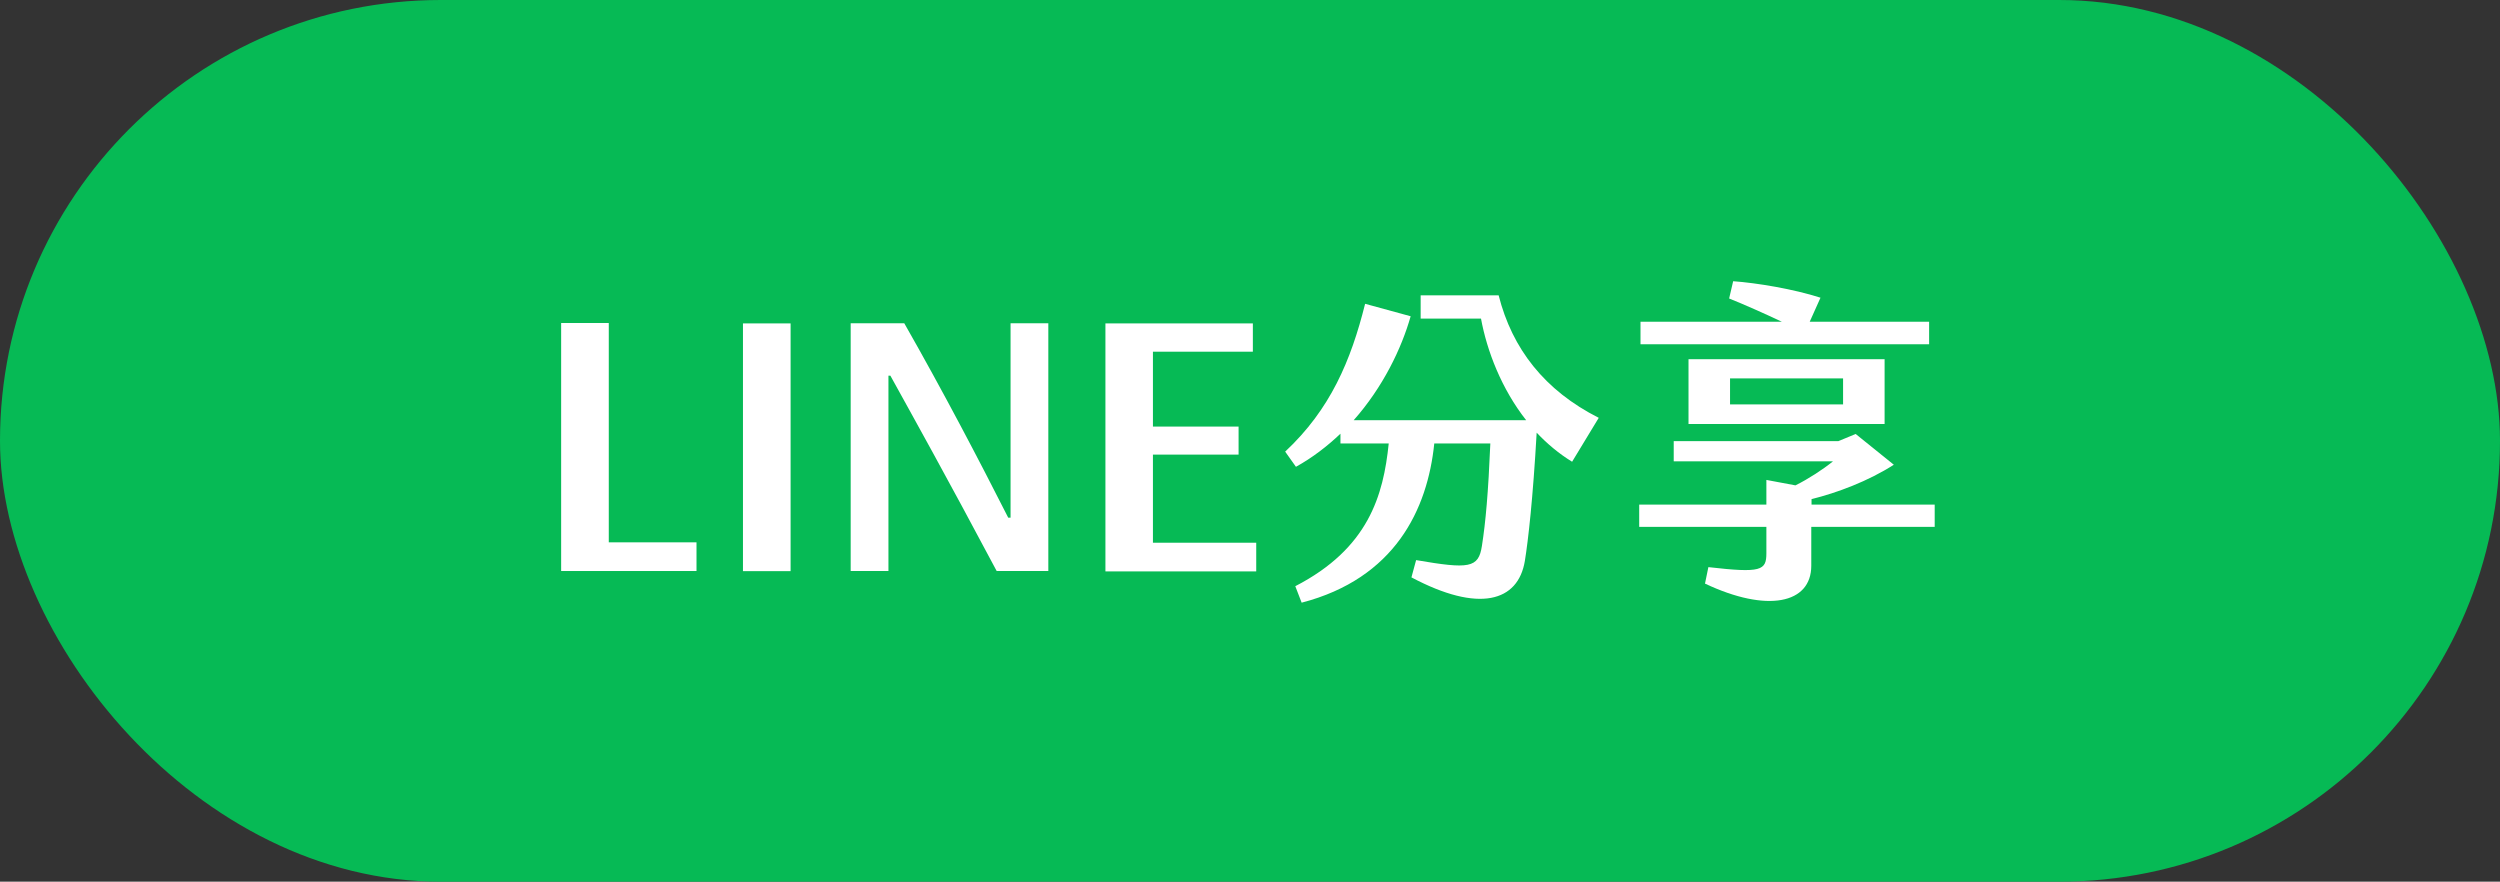
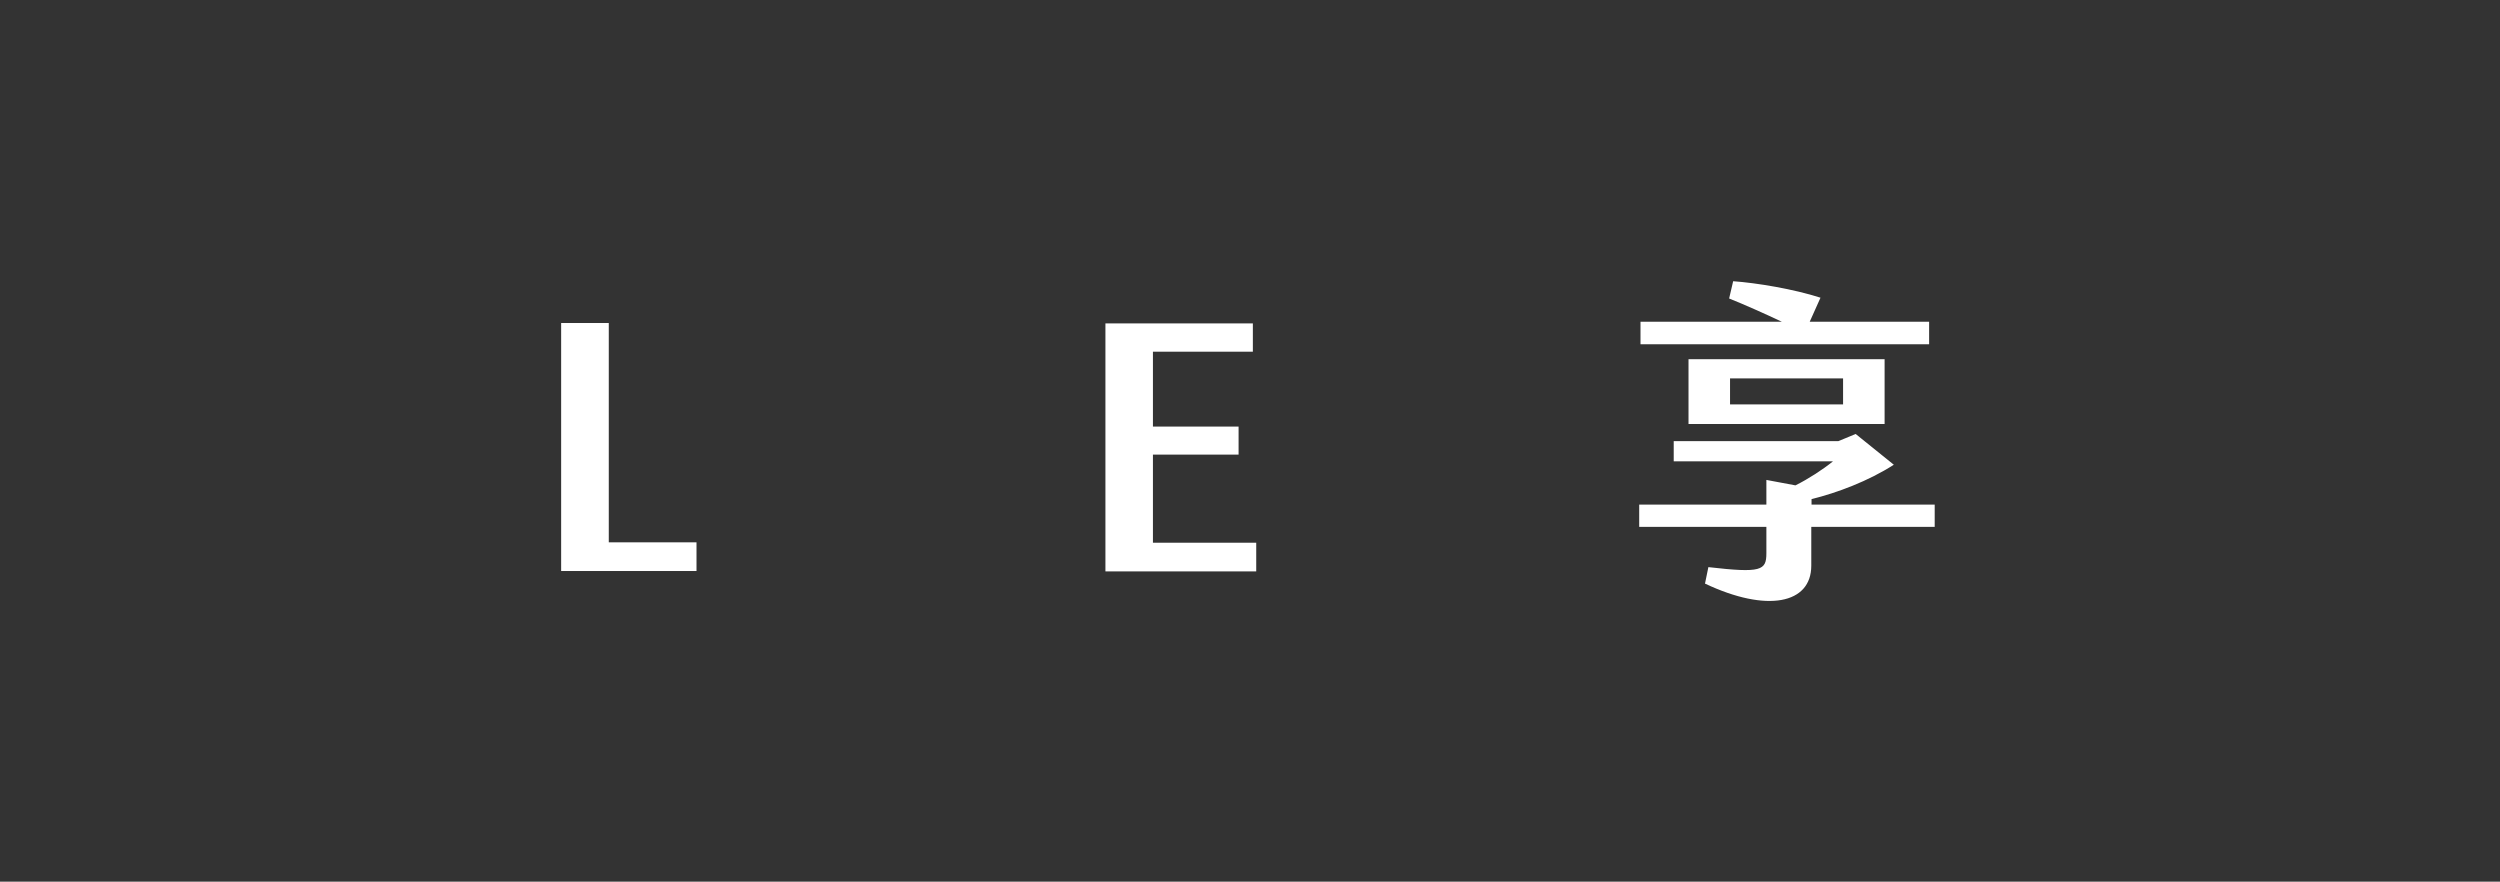
<svg xmlns="http://www.w3.org/2000/svg" id="_圖層_2" viewBox="0 0 192.64 67.94">
  <rect x="0" y="0" width="192.64" height="67.94" fill="#333333" stroke="none" />
  <g id="Content">
-     <rect x="0" y="0" width="192.64" height="67.94" rx="33.97" ry="33.97" style="fill:#06ba55; stroke-width:0px;" />
    <path d="m43.24,44v-19.11h3.67v16.9h6.76v2.21h-10.43Z" style="fill:#fff; stroke-width:0px;" />
-     <path d="m57.25,24.92h3.67v19.09h-3.67v-19.09Z" style="fill:#fff; stroke-width:0px;" />
-     <path d="m68.62,28.95h-.16v15.05h-2.91v-19.09h4.13c3.02,5.3,5.77,10.56,8.01,14.98h.18v-14.98h2.91v19.09h-3.98c-3.87-7.28-6.5-11.99-8.19-15.05Z" style="fill:#fff; stroke-width:0px;" />
    <path d="m85.18,44.03v-19.11h11.36v2.18h-7.7v5.77h6.6v2.16h-6.6v6.79h7.96v2.21h-11.62Z" style="fill:#fff; stroke-width:0px;" />
-     <path d="m123.19,32.2l-2.05,3.38c-1.01-.62-1.92-1.38-2.73-2.24-.29,5.1-.65,8.27-.91,9.88-.52,3.15-3.54,4.03-8.74,1.27l.36-1.33c4.08.7,4.81.62,5.07-1.09.29-1.85.49-4.11.65-7.9h-4.32c-.52,5.1-3.04,10.4-10.22,12.27l-.49-1.27c5.64-2.91,6.79-6.99,7.2-11h-3.72v-.75c-1.01.96-2.16,1.85-3.43,2.55l-.83-1.17c3.48-3.25,5.07-7.02,6.16-11.39l3.51.96c-.7,2.47-2.13,5.46-4.39,8.01h13.29c-1.9-2.42-3.02-5.33-3.48-7.83h-4.65v-1.79h6.01c1.04,4.11,3.54,7.33,7.72,9.44Z" style="fill:#fff; stroke-width:0px;" />
    <path d="m149.06,40.6h-9.49v2.99c0,2.94-3.41,3.64-8.19,1.38l.26-1.27c4.08.47,4.47.26,4.47-1.07v-2.03h-9.8v-1.72h9.8v-1.9l2.24.42c.99-.49,2.11-1.22,2.89-1.85h-12.27v-1.56h12.69l1.33-.55,2.94,2.37c-1.98,1.27-4.37,2.16-6.34,2.65v.42h9.49v1.72Zm-.39-14.07h-22.26v-1.74h10.89c-1.38-.65-2.91-1.33-4.06-1.79l.31-1.33c1.82.13,4.65.6,6.73,1.27l-.83,1.85h9.2v1.74Zm-18.56,6.14v-4.99h15.11v4.99h-15.11Zm3.2-1.51h8.71v-2h-8.71v2Z" style="fill:#fff; stroke-width:0px;" />
  </g>
</svg>